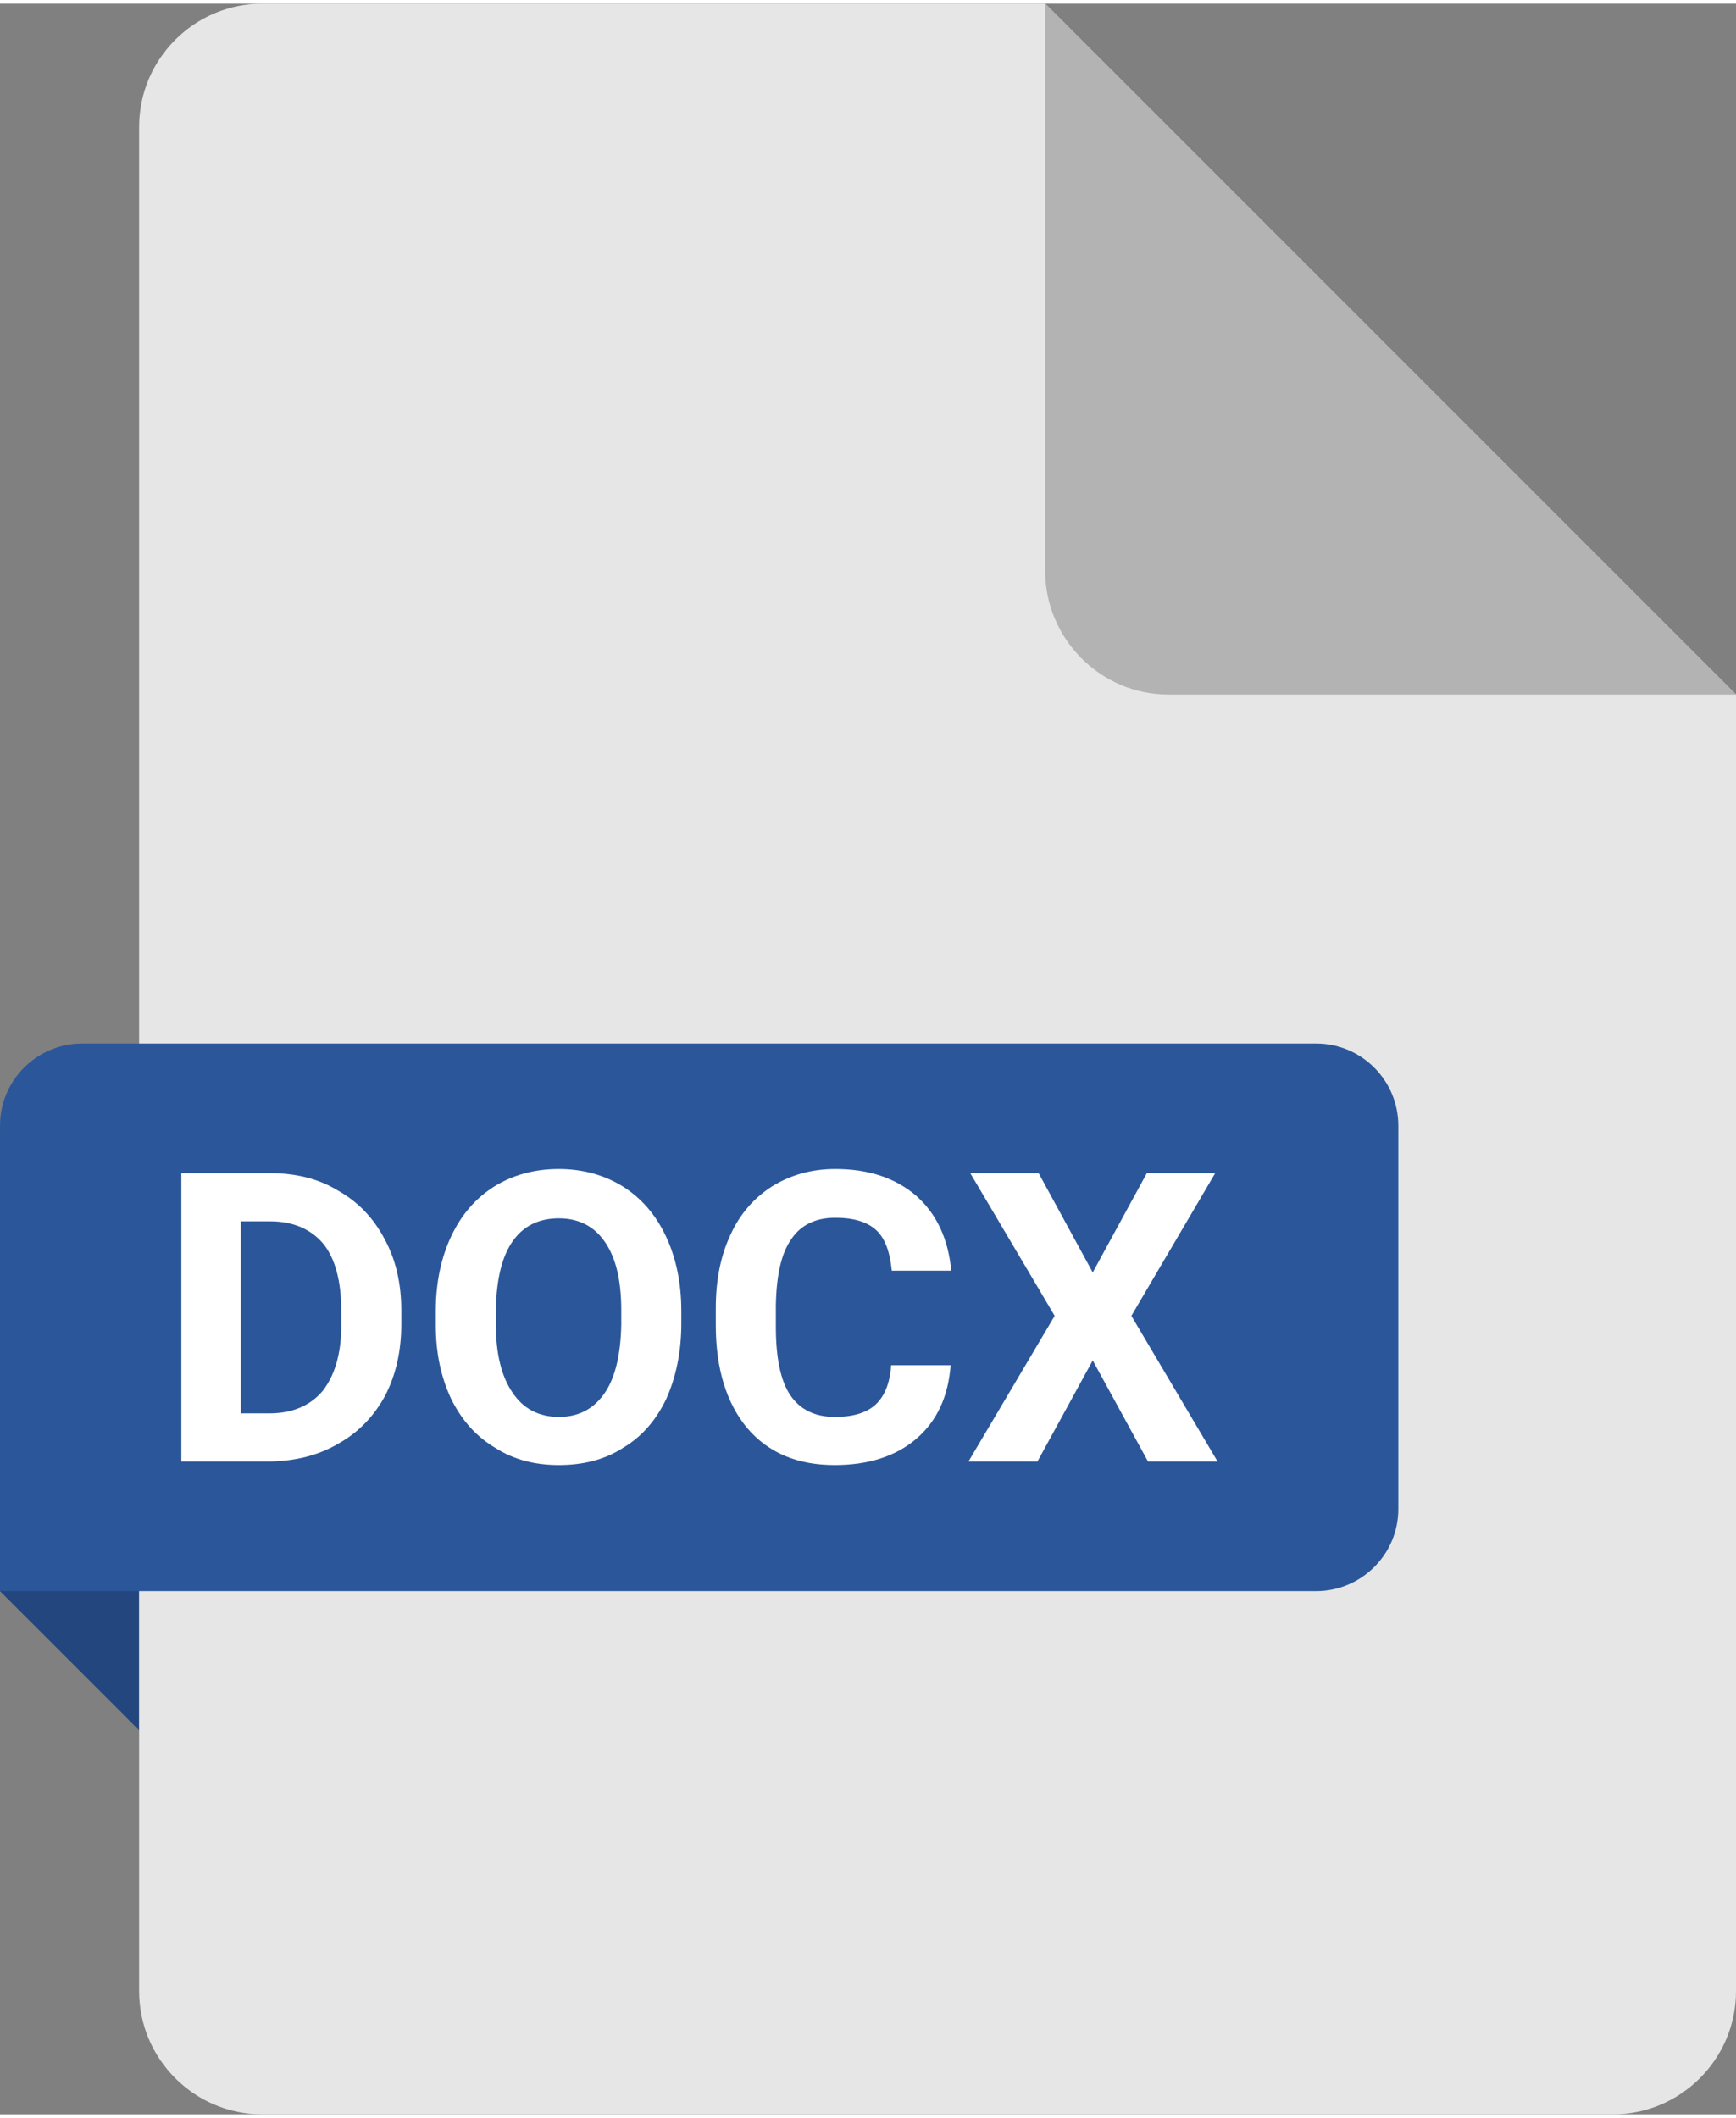
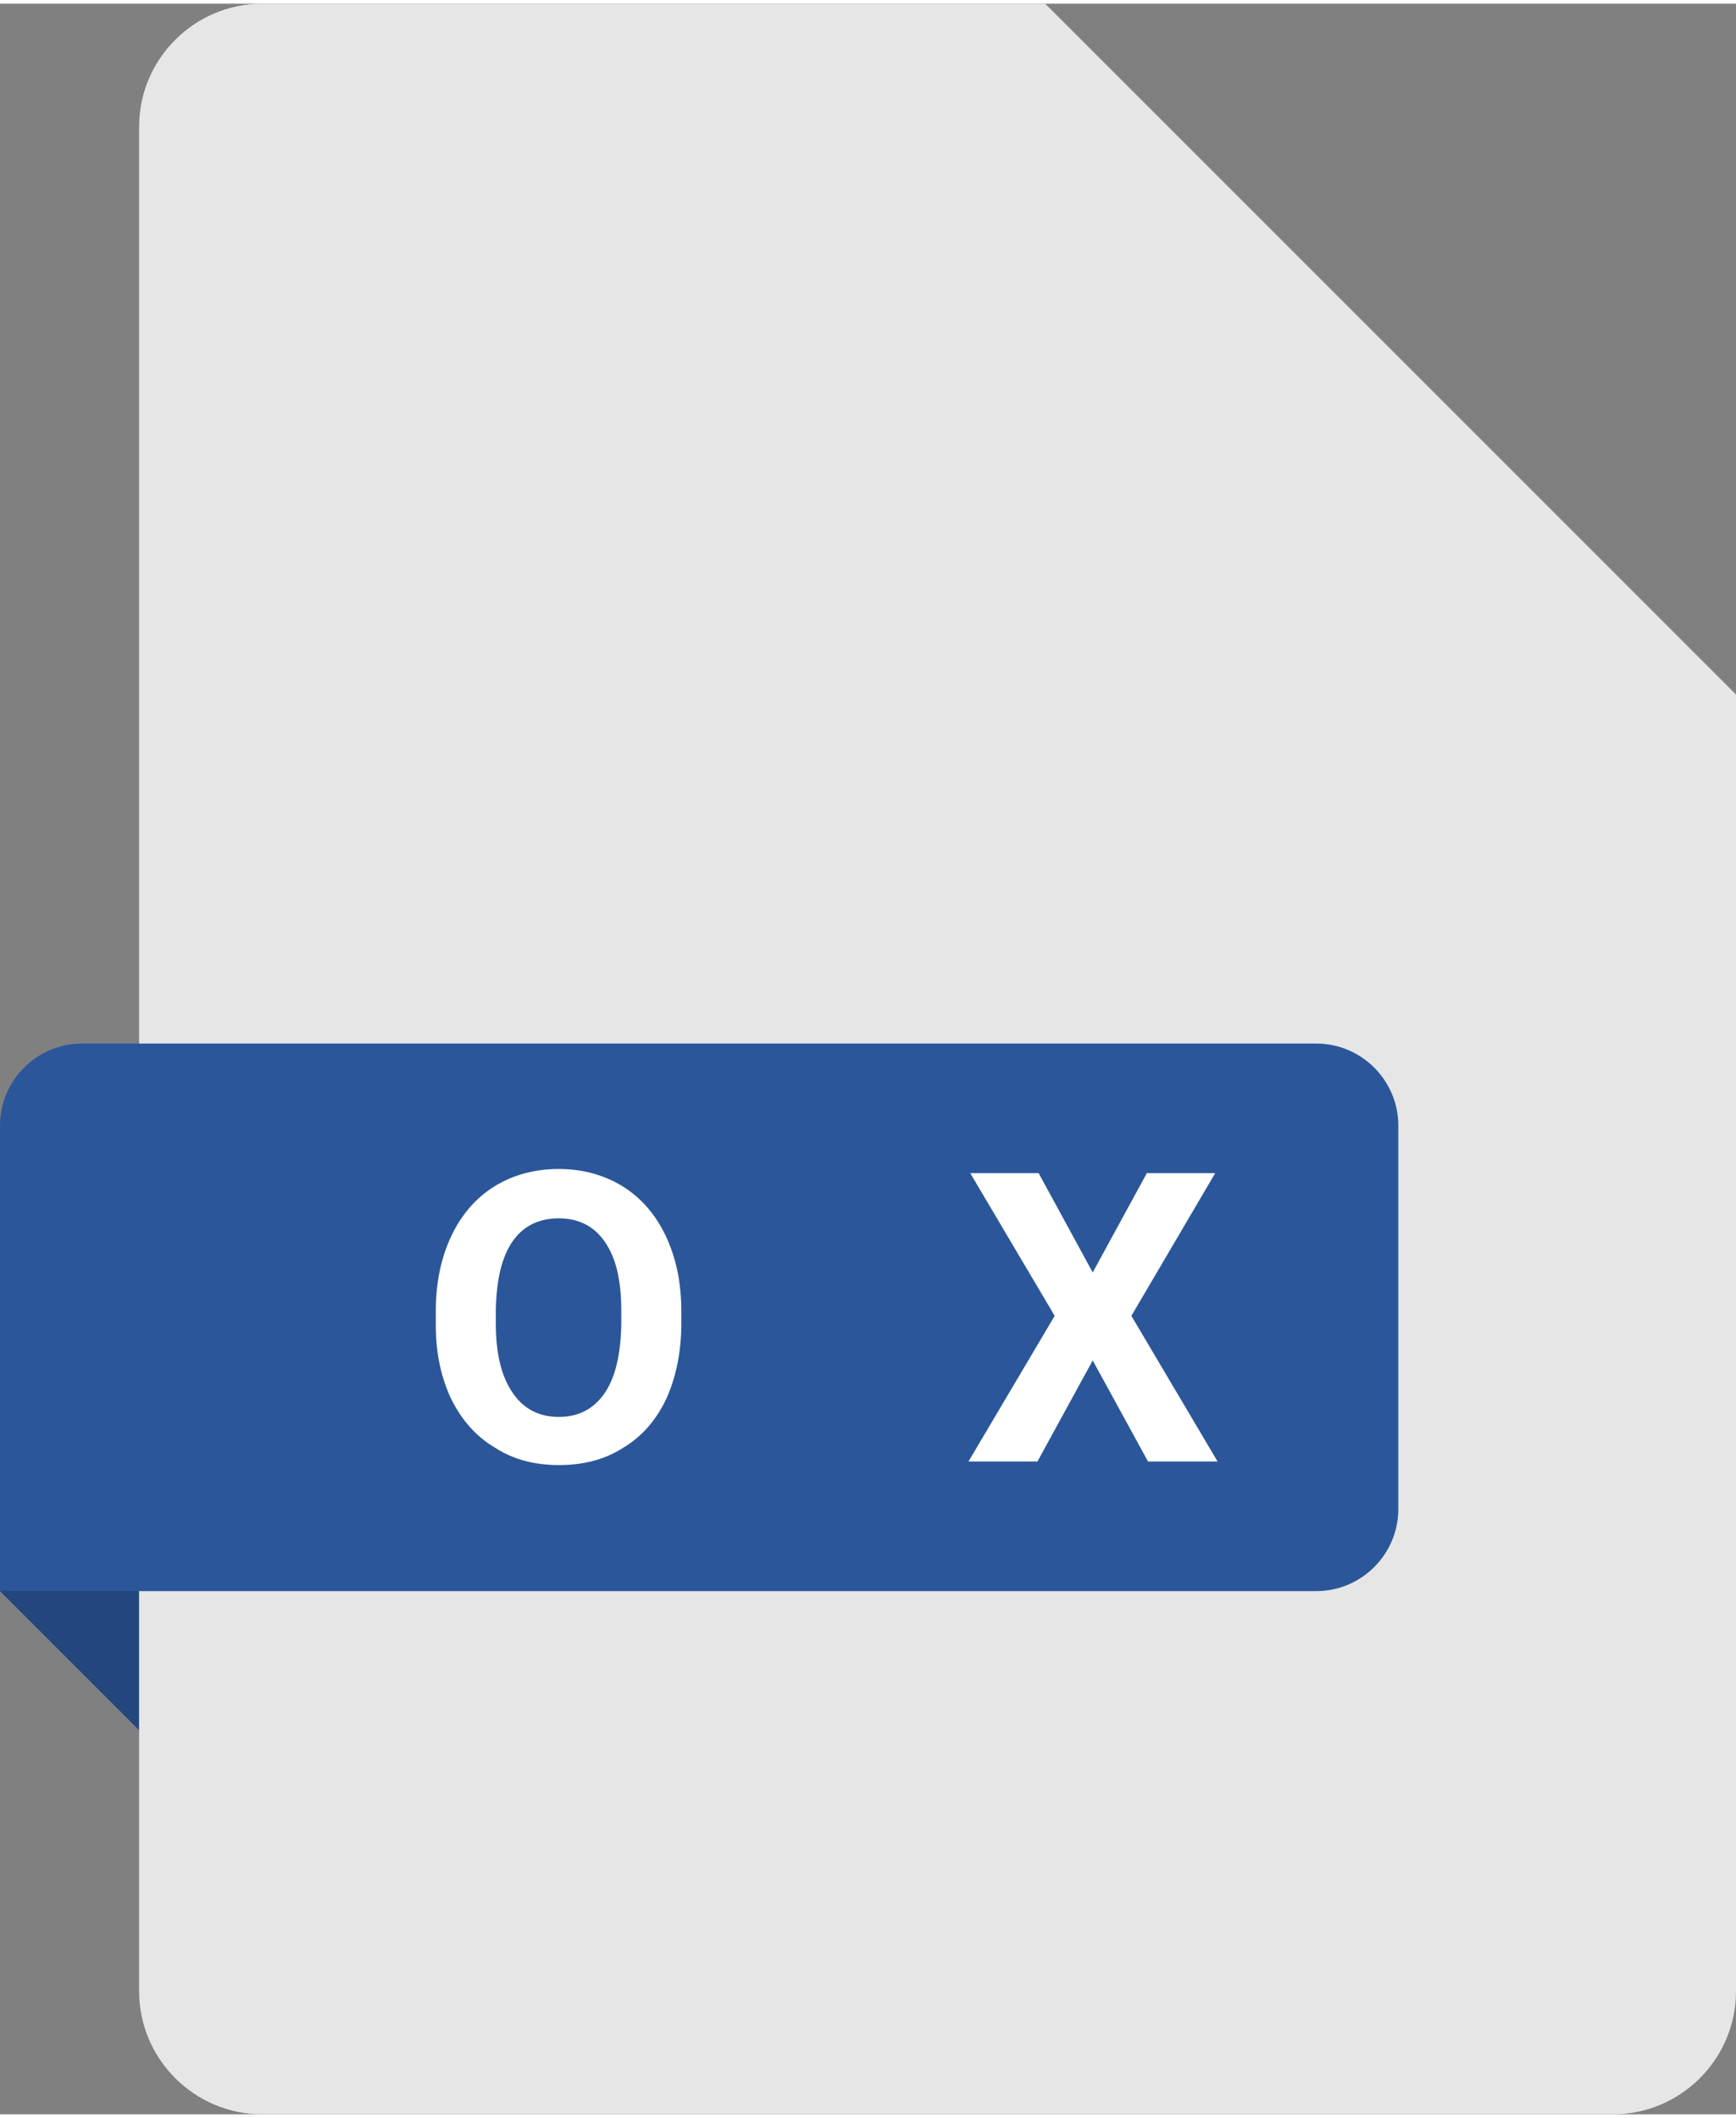
<svg xmlns="http://www.w3.org/2000/svg" xml:space="preserve" width="100px" height="122px" version="1.1" style="shape-rendering:geometricPrecision; text-rendering:geometricPrecision; image-rendering:optimizeQuality; fill-rule:evenodd; clip-rule:evenodd" viewBox="0 0 29.2 35.5">
  <rect x="0" y="0" width="29.2" height="35.5" fill="#808080" stroke="none" />
  <defs>
    <style type="text/css">
   
    .fil0 {fill:#22467D}
    .fil3 {fill:#2B579A}
    .fil2 {fill:#B3B3B3}
    .fil1 {fill:#E6E6E6}
    .fil4 {fill:white;fill-rule:nonzero}
   
  </style>
  </defs>
  <g id="Слой_x0020_1">
    <polygon class="fil0" points="2.34,26.47 2.34,29.04 0,26.7 0,26.46 " />
    <path class="fil1" d="M4.41 0l13.17 0 11.62 11.62 0 21.81c0,1.14 -0.93,2.07 -2.07,2.07l-22.72 0c-1.14,0 -2.07,-0.93 -2.07,-2.07l0 -31.36c0,-1.14 0.93,-2.07 2.07,-2.07z" />
-     <path class="fil2" d="M29.2 11.62l-9.55 0c-1.14,0 -2.07,-0.94 -2.07,-2.08l0 -9.54 11.62 11.62z" />
    <path class="fil3" d="M1.38 17.49l20.76 0c0.76,0 1.38,0.62 1.38,1.38l0 6.45c0,0.76 -0.62,1.38 -1.38,1.38l-22.14 0 0 -7.83c0,-0.76 0.62,-1.38 1.38,-1.38z" />
-     <path class="fil4" d="M3.05 24.52l0 -4.85 1.49 0c0.43,0 0.81,0.09 1.14,0.29 0.34,0.19 0.6,0.46 0.79,0.82 0.19,0.35 0.28,0.75 0.28,1.2l0 0.23c0,0.45 -0.09,0.85 -0.27,1.2 -0.19,0.35 -0.45,0.62 -0.79,0.81 -0.34,0.2 -0.72,0.29 -1.14,0.3l-1.5 0zm1 -4.04l0 3.23 0.48 0c0.39,0 0.69,-0.13 0.9,-0.38 0.2,-0.26 0.31,-0.62 0.31,-1.09l0 -0.26c0,-0.49 -0.1,-0.87 -0.3,-1.12 -0.21,-0.25 -0.51,-0.38 -0.9,-0.38l-0.49 0z" />
    <path id="_1" class="fil4" d="M11.46 22.2c0,0.48 -0.09,0.9 -0.25,1.26 -0.17,0.36 -0.41,0.64 -0.73,0.83 -0.31,0.2 -0.67,0.29 -1.08,0.29 -0.4,0 -0.76,-0.09 -1.07,-0.29 -0.32,-0.19 -0.56,-0.46 -0.74,-0.82 -0.17,-0.36 -0.26,-0.77 -0.26,-1.24l0 -0.24c0,-0.48 0.09,-0.9 0.26,-1.26 0.17,-0.36 0.41,-0.64 0.73,-0.84 0.31,-0.19 0.67,-0.29 1.08,-0.29 0.4,0 0.76,0.1 1.07,0.29 0.32,0.2 0.56,0.48 0.73,0.84 0.17,0.36 0.26,0.78 0.26,1.26l0 0.21zm-1.01 -0.22c0,-0.51 -0.09,-0.89 -0.28,-1.16 -0.18,-0.26 -0.44,-0.39 -0.77,-0.39 -0.34,0 -0.6,0.13 -0.78,0.39 -0.18,0.26 -0.27,0.64 -0.28,1.15l0 0.23c0,0.5 0.09,0.88 0.28,1.16 0.18,0.27 0.44,0.41 0.78,0.41 0.34,0 0.59,-0.14 0.77,-0.4 0.18,-0.26 0.27,-0.65 0.28,-1.15l0 -0.24z" />
-     <path id="_2" class="fil4" d="M15.99 22.9c-0.04,0.53 -0.23,0.94 -0.58,1.24 -0.34,0.29 -0.8,0.44 -1.37,0.44 -0.62,0 -1.11,-0.2 -1.47,-0.62 -0.35,-0.42 -0.53,-1 -0.53,-1.73l0 -0.29c0,-0.47 0.08,-0.88 0.25,-1.24 0.16,-0.35 0.4,-0.62 0.7,-0.81 0.31,-0.19 0.66,-0.29 1.06,-0.29 0.56,0 1.01,0.15 1.36,0.45 0.34,0.3 0.54,0.72 0.59,1.26l-1 0c-0.03,-0.31 -0.11,-0.54 -0.26,-0.68 -0.15,-0.14 -0.38,-0.21 -0.69,-0.21 -0.33,0 -0.58,0.12 -0.74,0.36 -0.17,0.24 -0.25,0.61 -0.26,1.11l0 0.36c0,0.53 0.08,0.91 0.24,1.15 0.16,0.24 0.41,0.37 0.75,0.37 0.31,0 0.54,-0.07 0.69,-0.21 0.15,-0.14 0.24,-0.36 0.26,-0.66l1 0z" />
    <polygon id="_3" class="fil4" points="18.38,21.34 19.29,19.67 20.44,19.67 19.03,22.07 20.48,24.52 19.31,24.52 18.38,22.82 17.45,24.52 16.29,24.52 17.74,22.07 16.32,19.67 17.47,19.67 " />
  </g>
</svg>